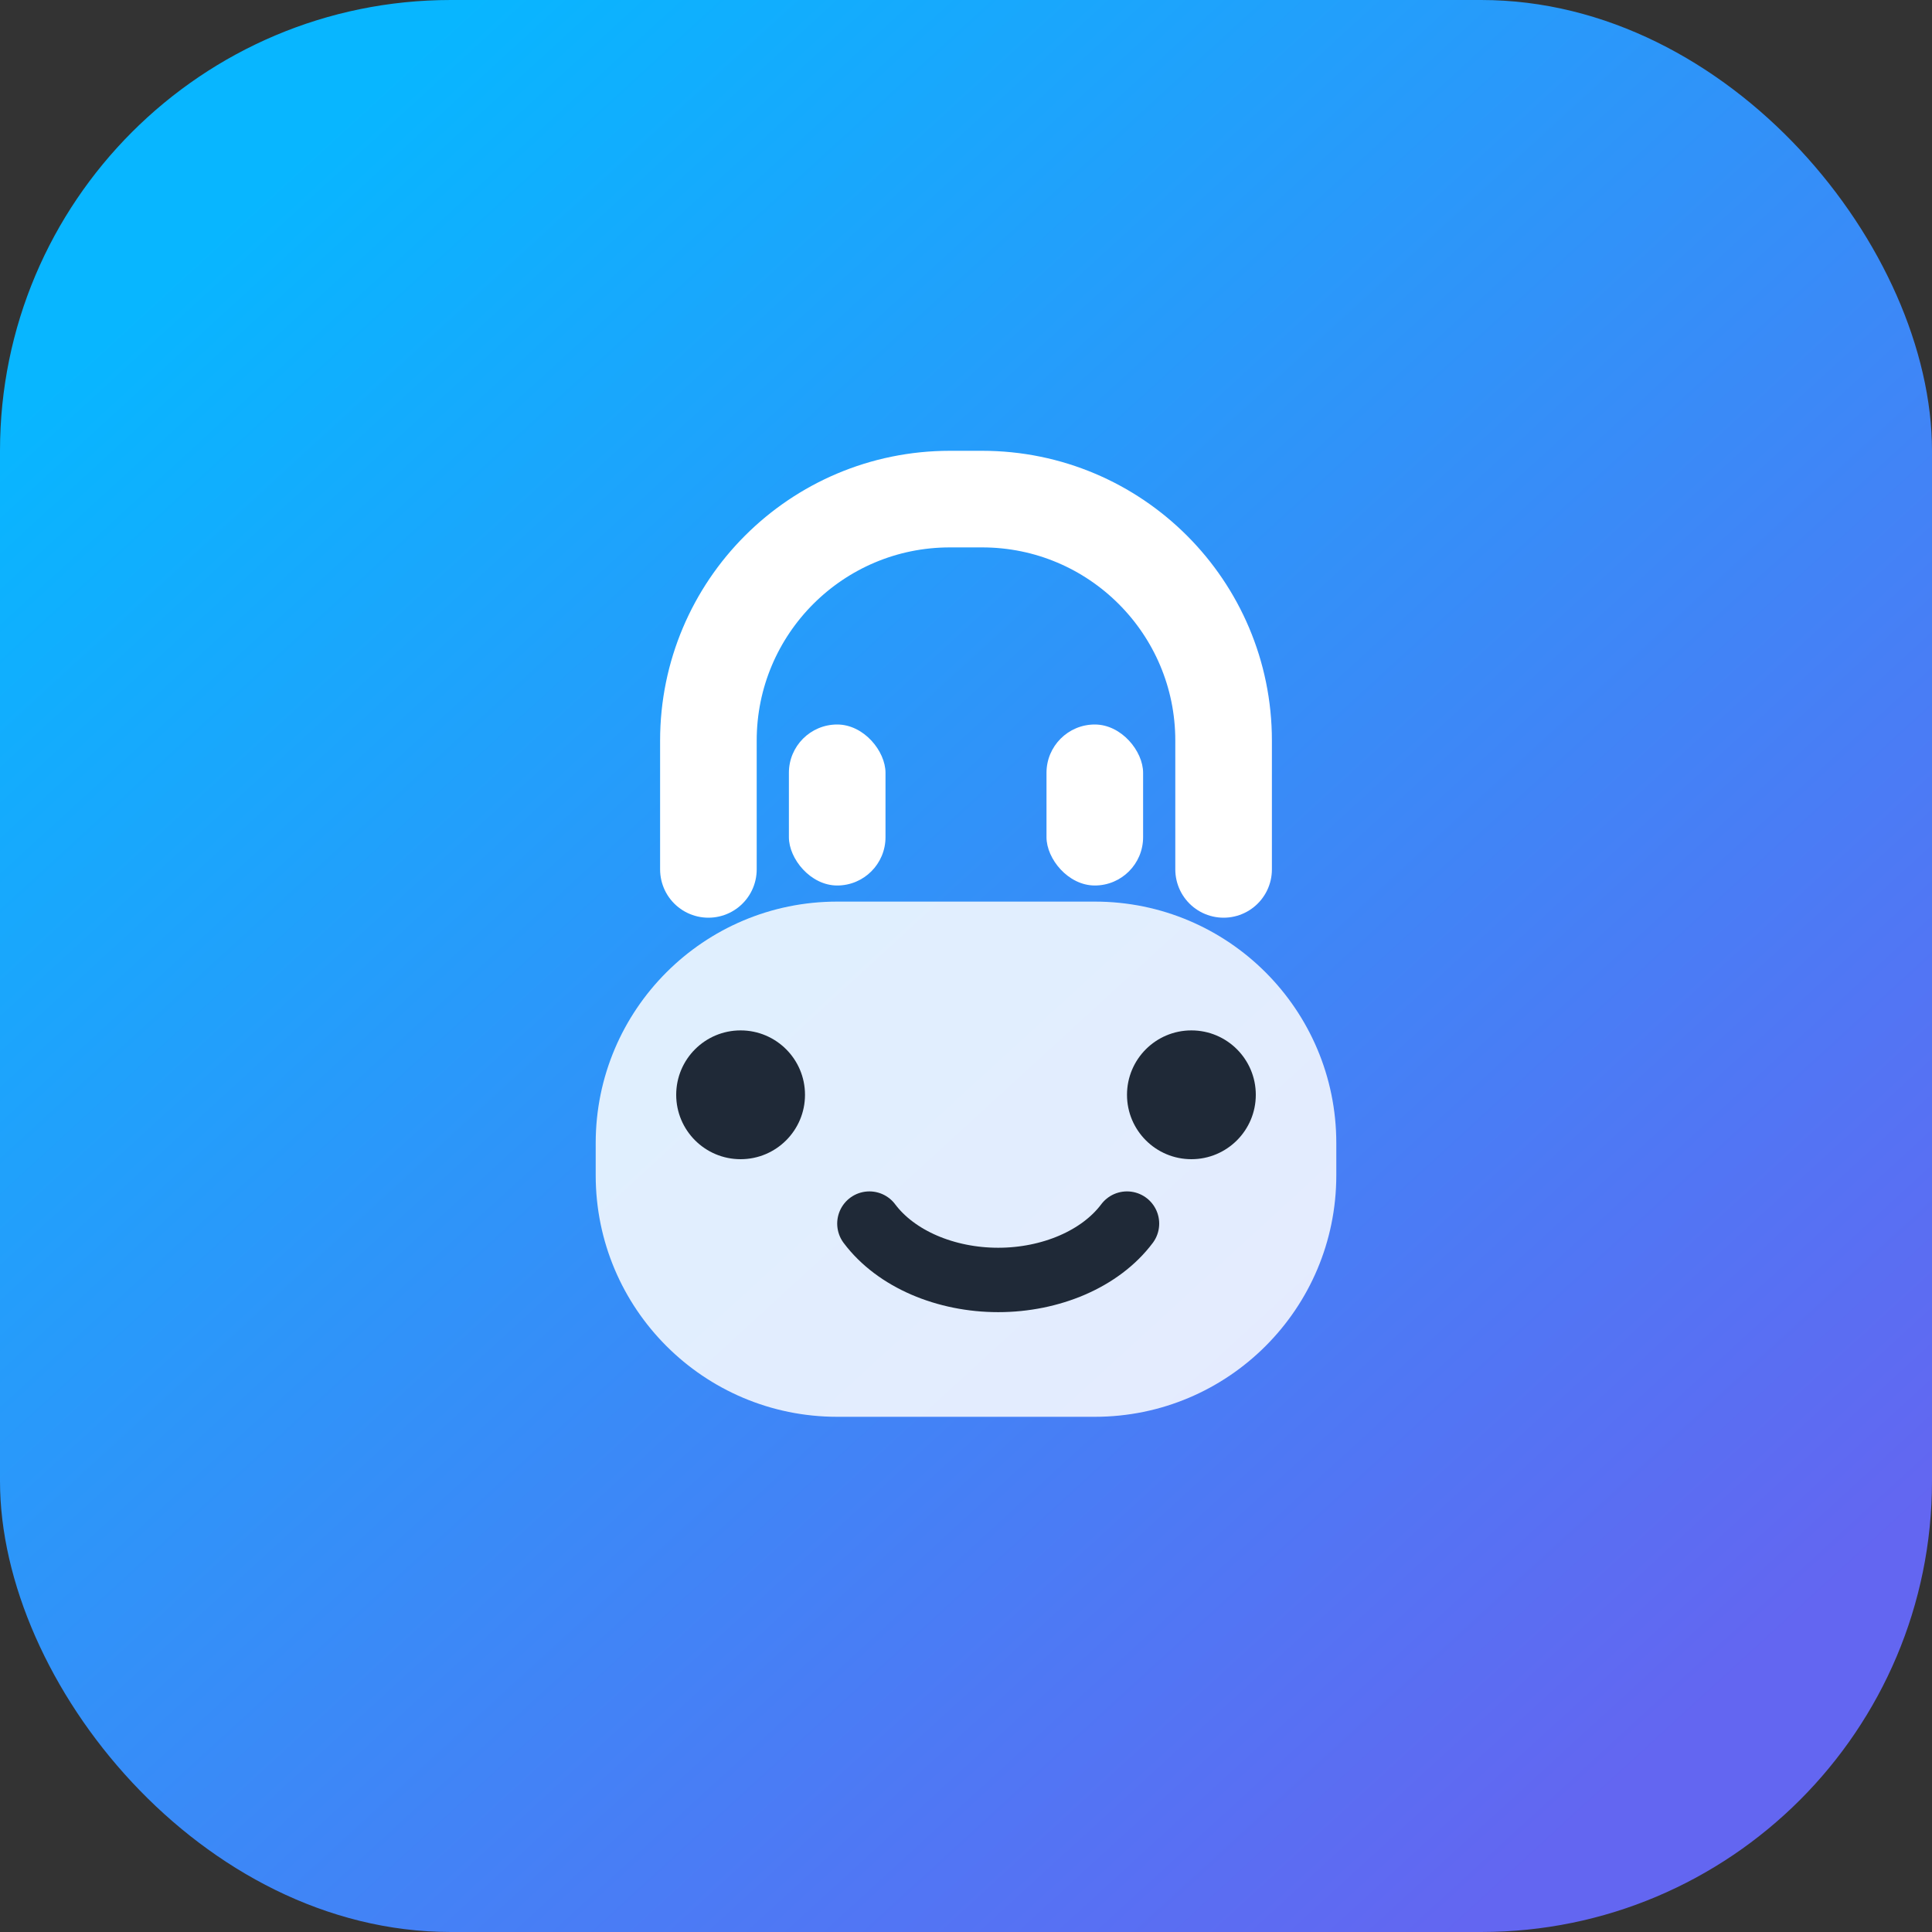
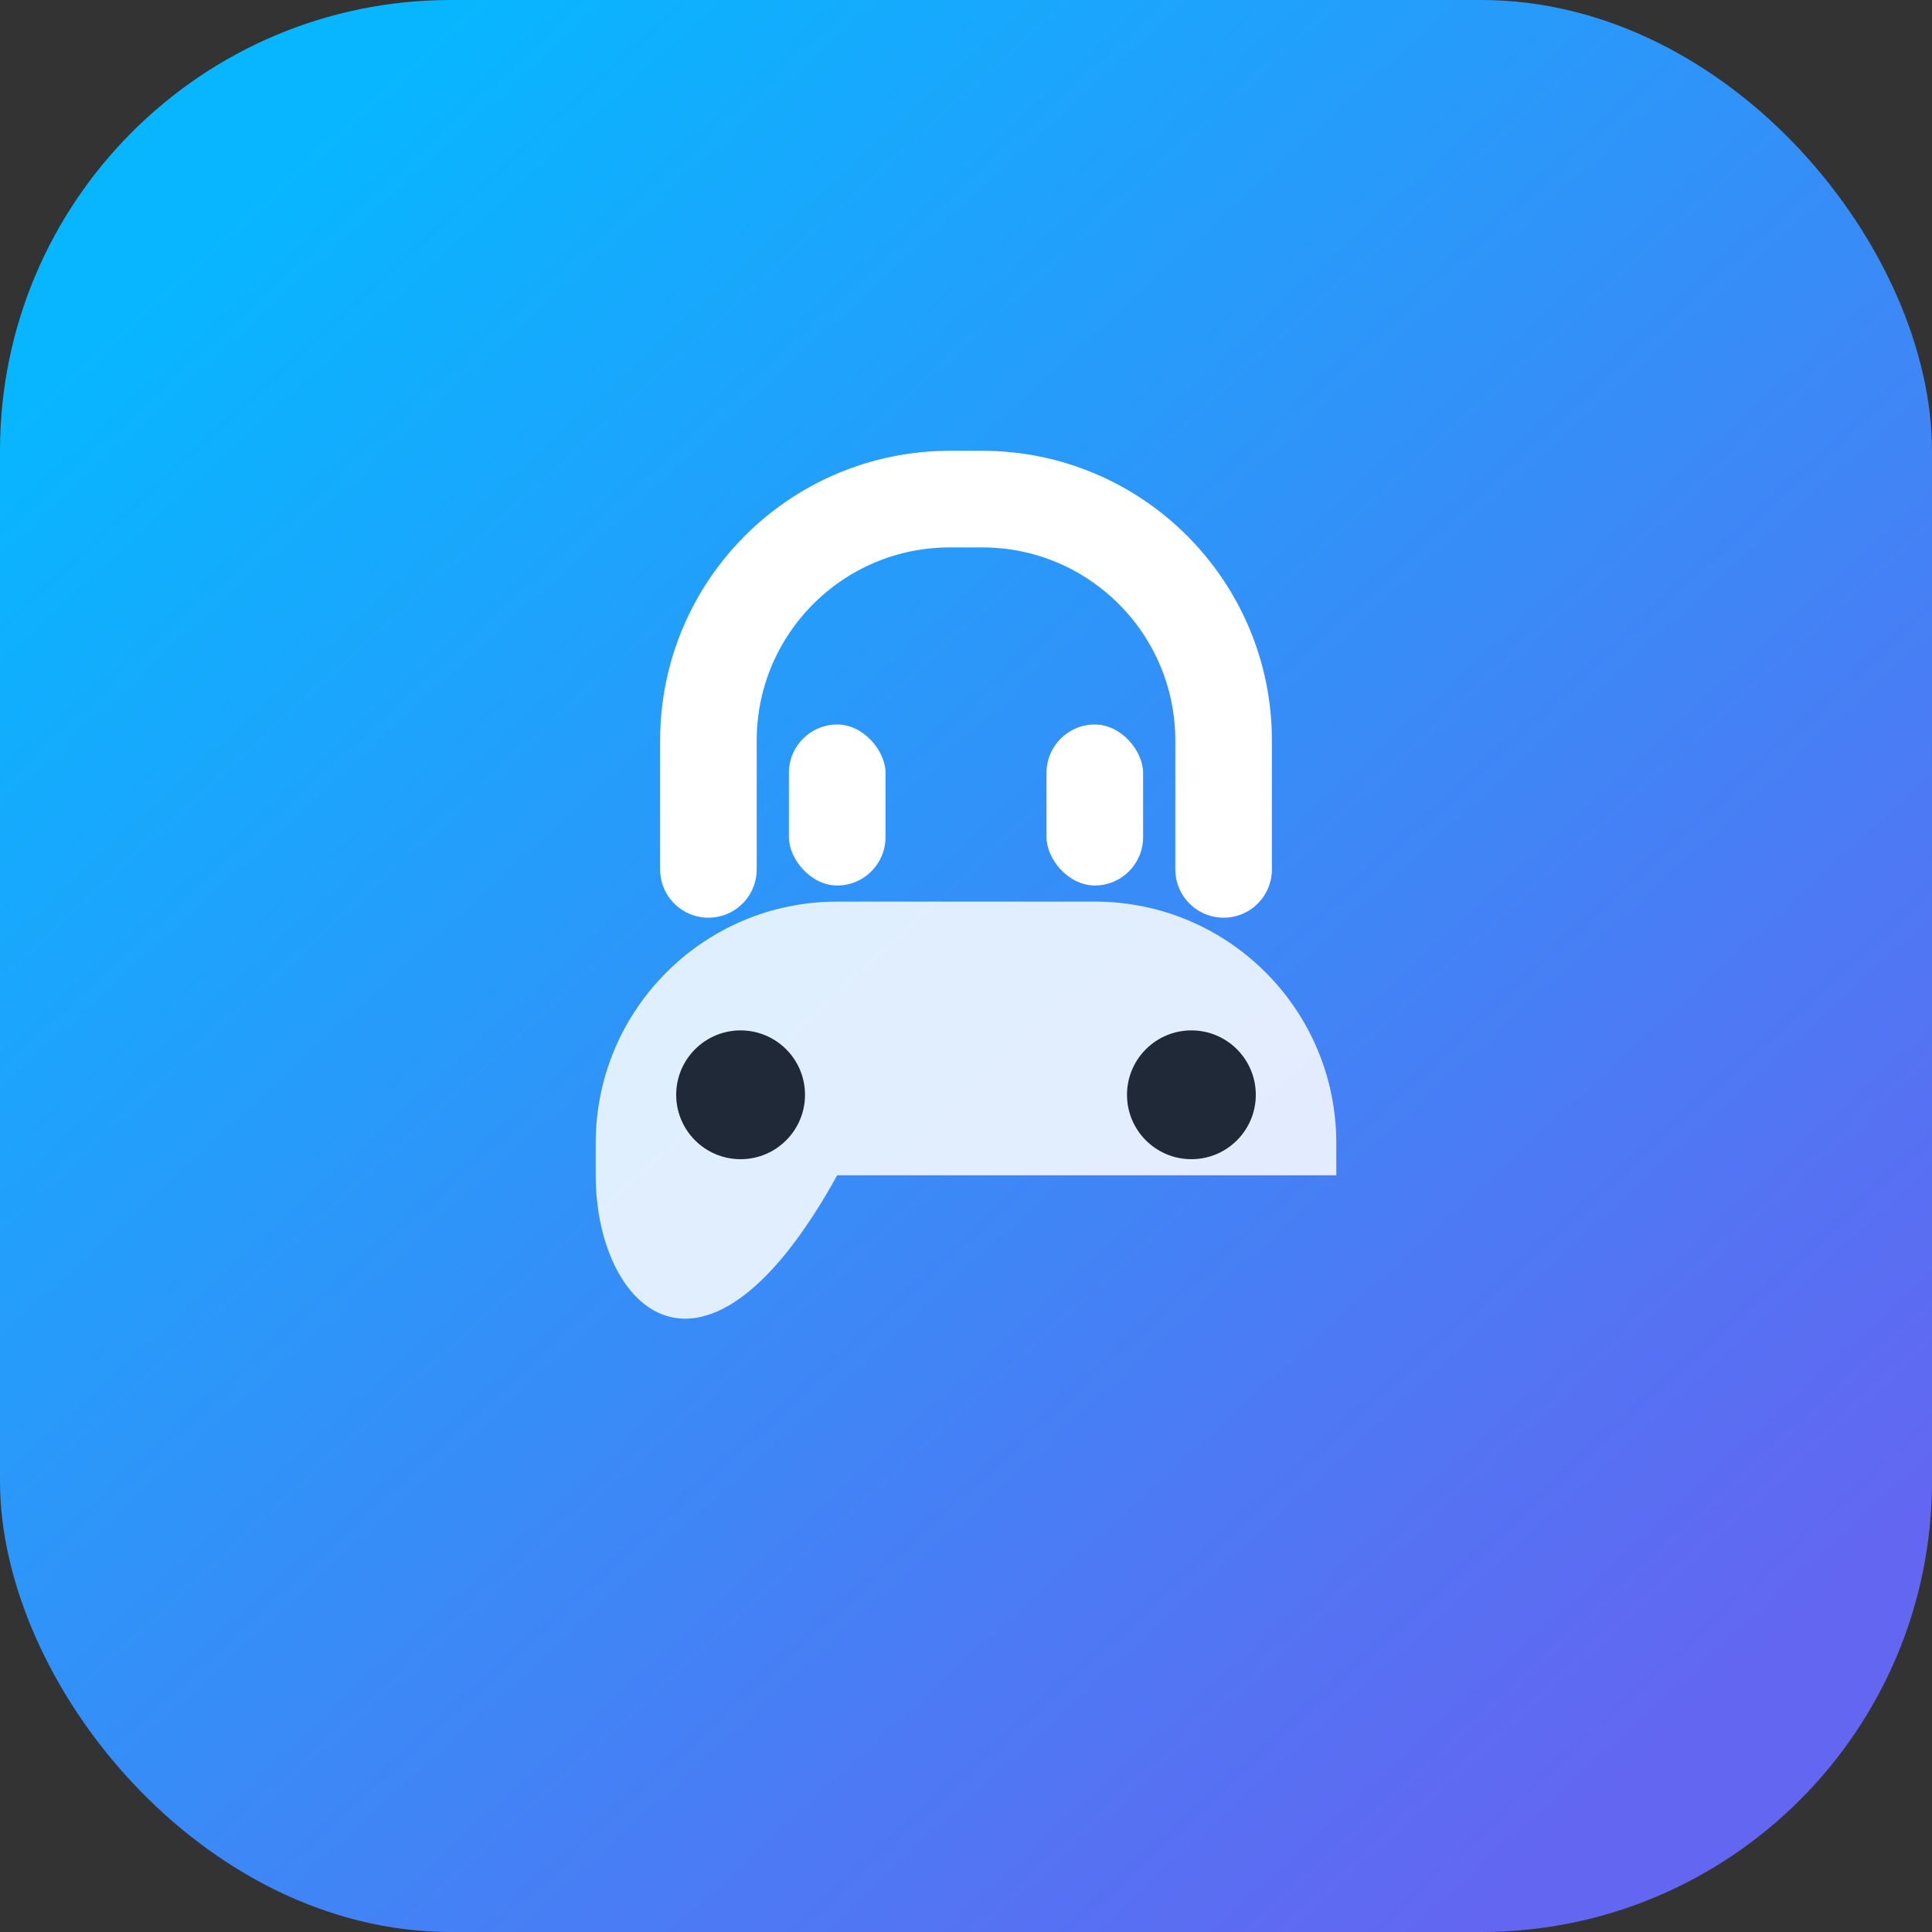
<svg xmlns="http://www.w3.org/2000/svg" width="120" height="120" viewBox="0 0 120 120" fill="none">
  <rect x="0" y="0" width="120" height="120" fill="#333333" stroke="none" />
  <rect width="120" height="120" rx="28" fill="url(#paint0_linear)" />
-   <path d="M37 71C37 62.716 43.716 56 52 56H68C76.284 56 83 62.716 83 71V73C83 81.284 76.284 88 68 88H52C43.716 88 37 81.284 37 73V71Z" fill="white" opacity="0.85" />
+   <path d="M37 71C37 62.716 43.716 56 52 56H68C76.284 56 83 62.716 83 71V73H52C43.716 88 37 81.284 37 73V71Z" fill="white" opacity="0.85" />
  <path d="M44 54V46C44 37.716 50.716 31 59 31H61C69.284 31 76 37.716 76 46V54" stroke="white" stroke-width="6" stroke-linecap="round" />
  <rect x="49" y="45" width="6" height="10" rx="3" fill="white" />
  <rect x="65" y="45" width="6" height="10" rx="3" fill="white" />
  <circle cx="46" cy="68" r="4" fill="#1f2937" />
  <circle cx="74" cy="68" r="4" fill="#1f2937" />
-   <path d="M54 76C55.657 78.209 58.755 79.5 62 79.5C65.245 79.5 68.343 78.209 70 76" stroke="#1f2937" stroke-width="4" stroke-linecap="round" stroke-linejoin="round" />
  <defs>
    <linearGradient id="paint0_linear" x1="16" y1="12" x2="104" y2="108" gradientUnits="userSpaceOnUse">
      <stop stop-color="#08B6FF" />
      <stop offset="1" stop-color="#6366F1" />
    </linearGradient>
  </defs>
</svg>